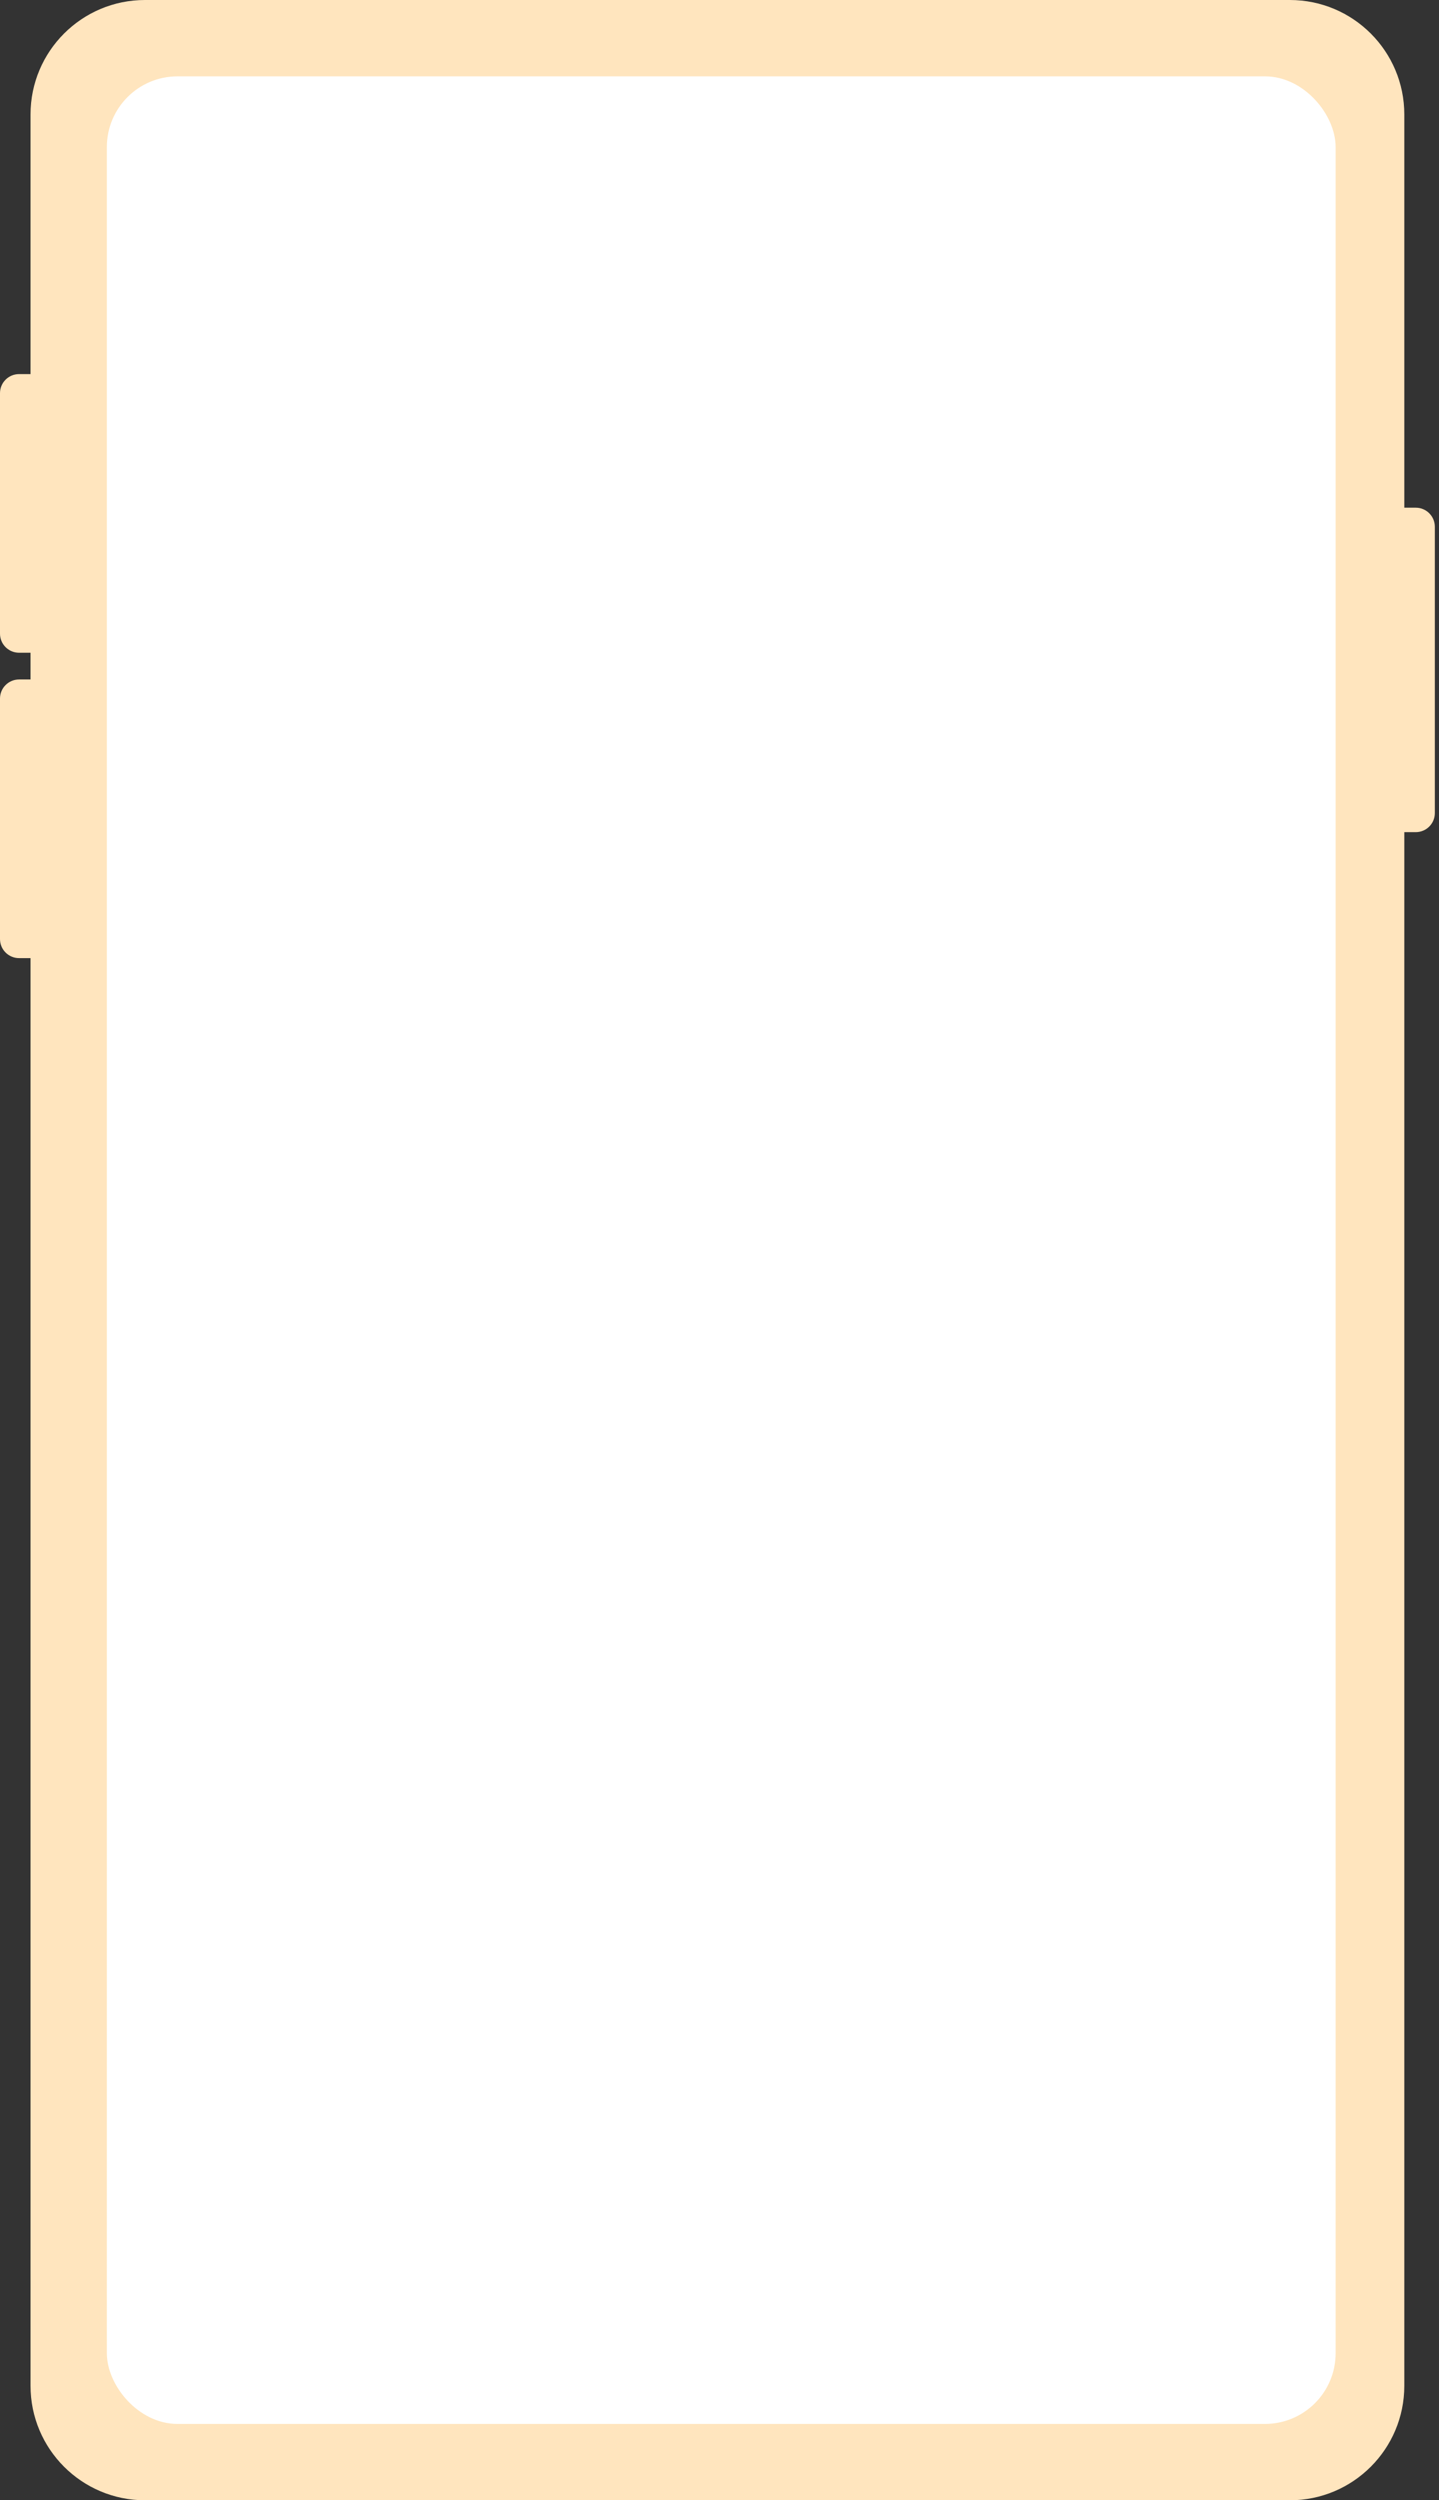
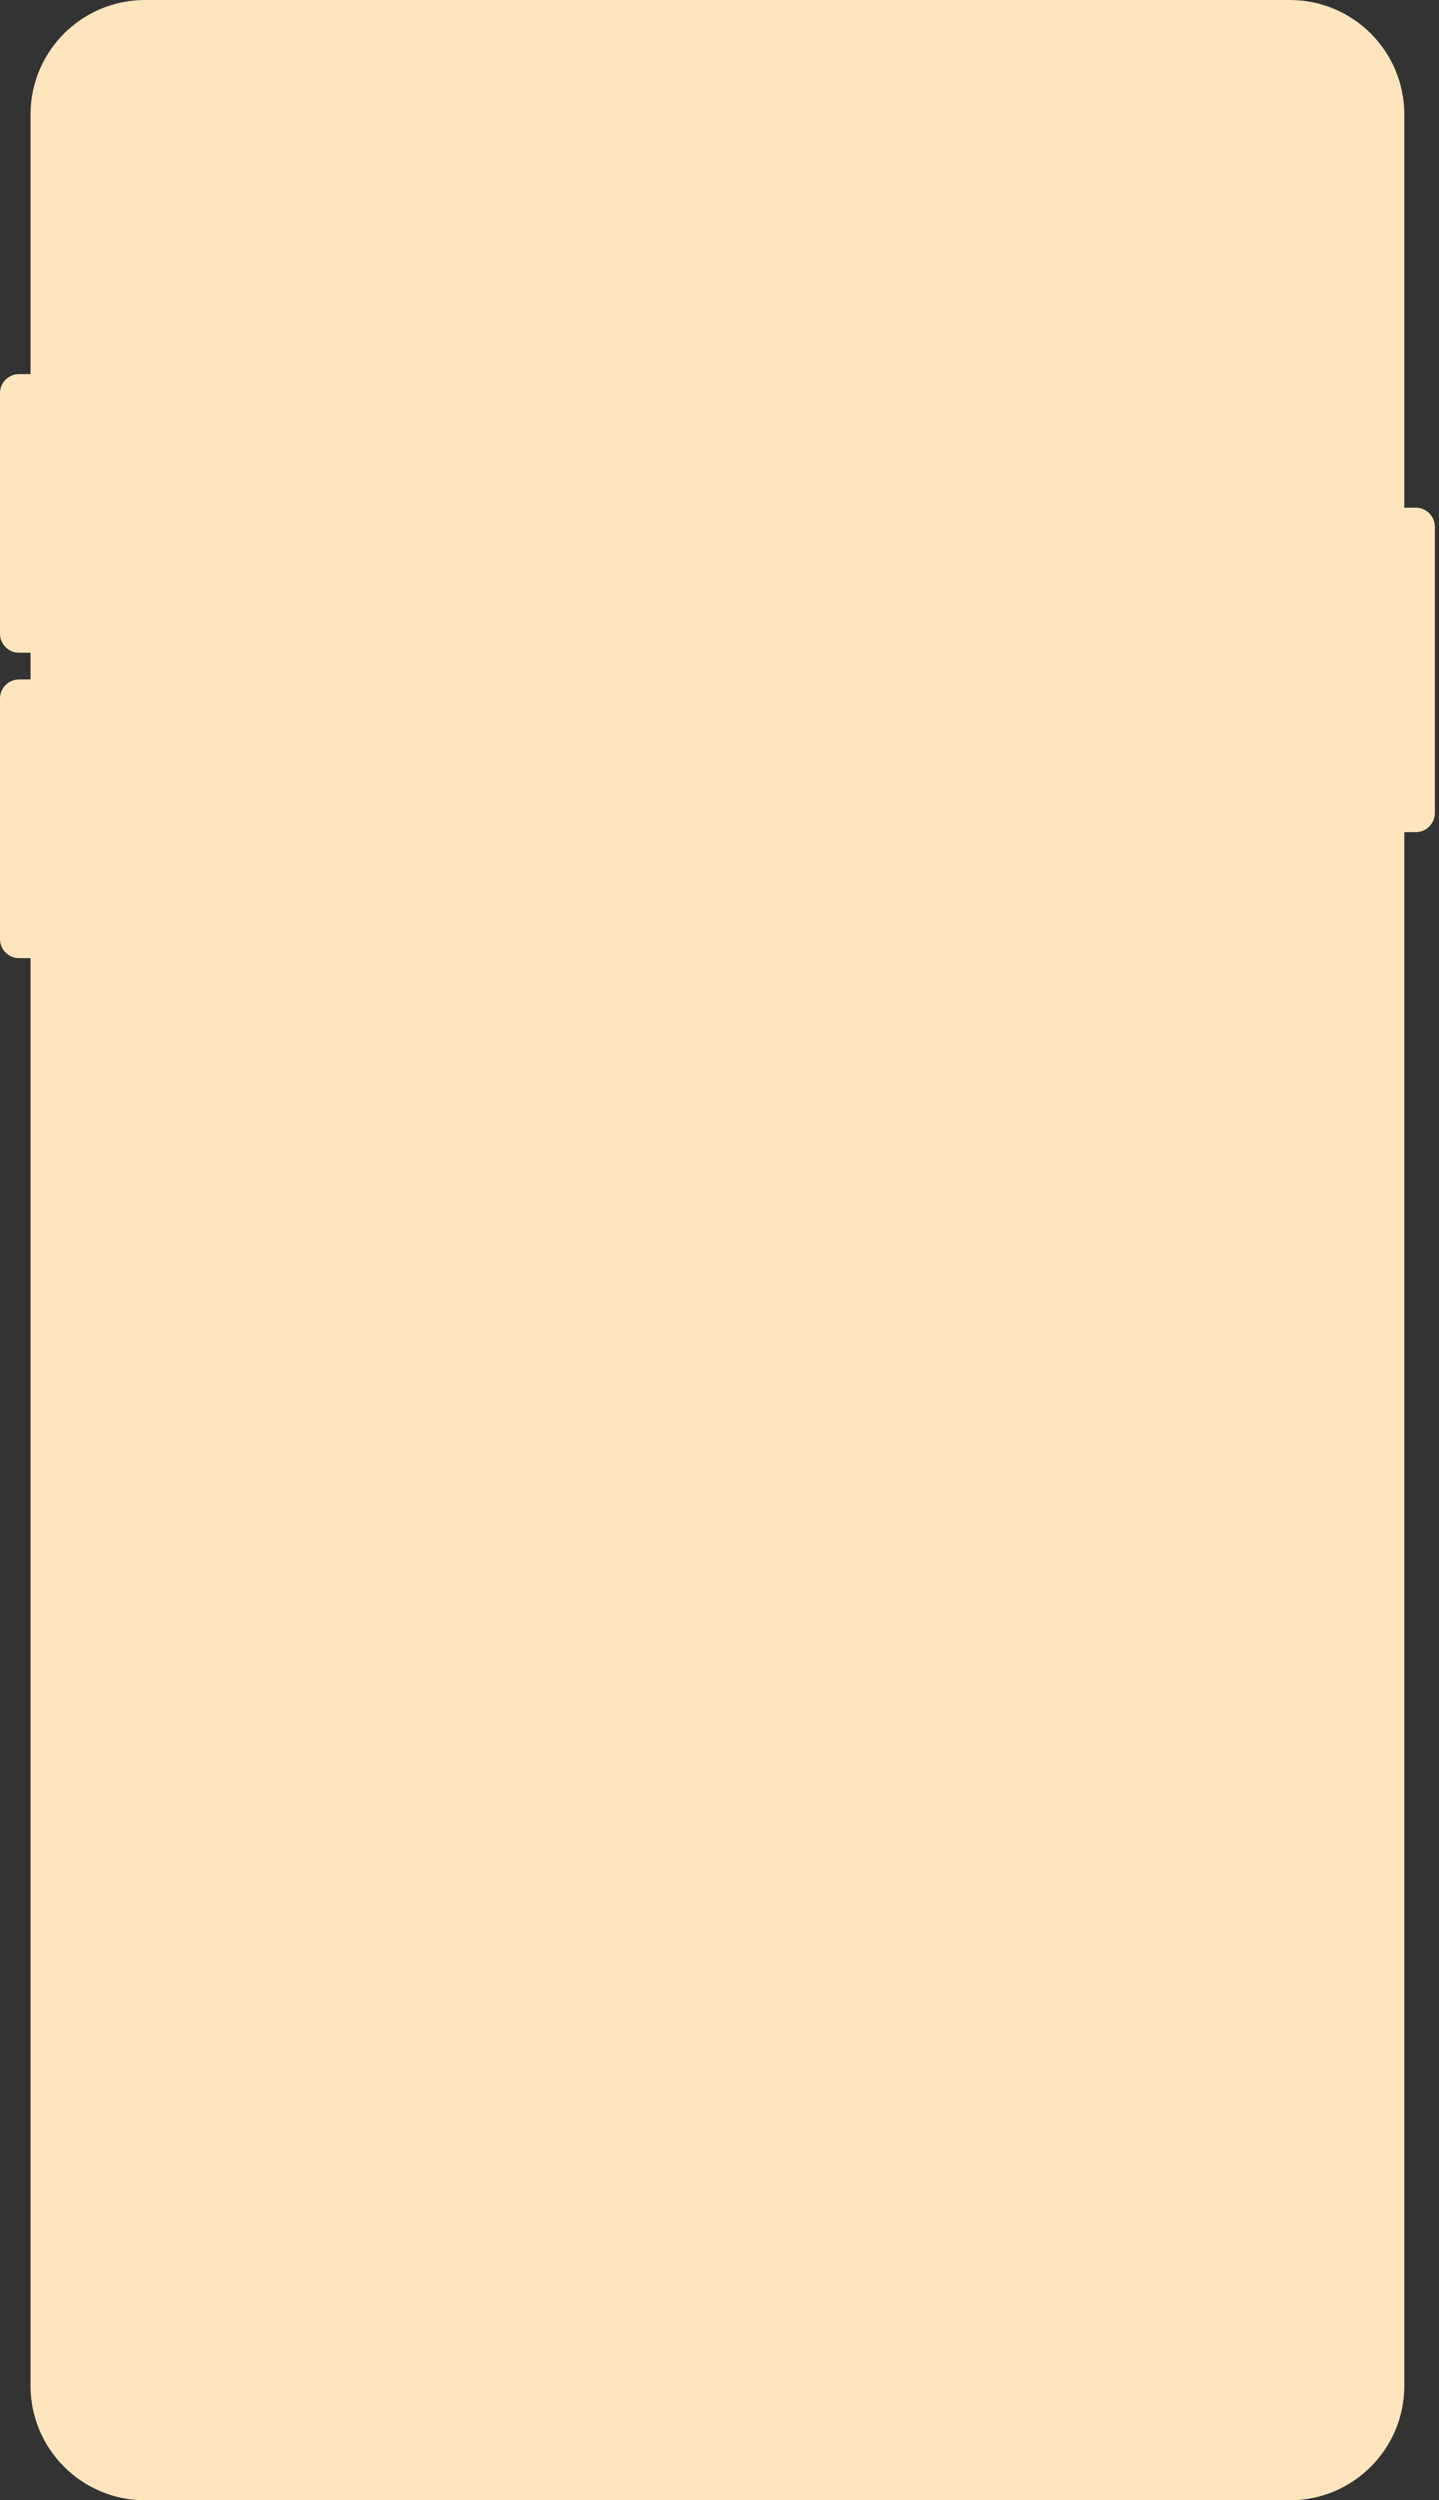
<svg xmlns="http://www.w3.org/2000/svg" width="346" height="601" viewBox="0 0 346 601" fill="none">
  <rect x="0" y="0" width="346" height="601" fill="#333333" stroke="none" />
  <path d="M34.867 0C19.665 0 7.34 12.324 7.34 27.527V89.921H4.588C2.054 89.921 0 91.975 0 94.508V152.314C0 154.848 2.054 156.902 4.588 156.902H7.34V163.325H4.588C2.054 163.325 0 165.379 0 167.913V225.719C0 228.253 2.054 230.307 4.588 230.307H7.34V573.473C7.34 588.676 19.665 601 34.867 601H310.133C325.336 601 337.66 588.676 337.66 573.473V200.027H340.412C342.946 200.027 345 197.973 345 195.44V126.623C345 124.089 342.946 122.035 340.412 122.035H337.66V27.527C337.66 12.324 325.336 0 310.133 0H34.867Z" fill="#FFE5BE" />
  <mask id="mask0_415_3764" style="mask-type:alpha" maskUnits="userSpaceOnUse" x="0" y="0" width="346" height="601">
-     <path d="M34.867 0C19.665 0 7.34 12.324 7.34 27.527V89.921H4.588C2.054 89.921 0 91.975 0 94.508V152.315C0 154.848 2.054 156.902 4.588 156.902H7.34V163.325H4.588C2.054 163.325 0 165.379 0 167.913V225.719C0 228.253 2.054 230.307 4.588 230.307H7.34V573.473C7.34 588.676 19.665 601 34.867 601H310.134C325.337 601 337.661 588.676 337.661 573.473V200.027H340.414C342.947 200.027 345.002 197.973 345.002 195.44V126.623C345.002 124.089 342.947 122.035 340.414 122.035H337.661V27.527C337.661 12.324 325.337 0 310.134 0H34.867Z" fill="black" />
-   </mask>
+     </mask>
  <g mask="url(#mask0_415_3764)">
-     <rect x="27.192" y="19.851" width="292.453" height="561.298" rx="15.5" fill="white" stroke="white" stroke-width="3" />
-   </g>
+     </g>
</svg>